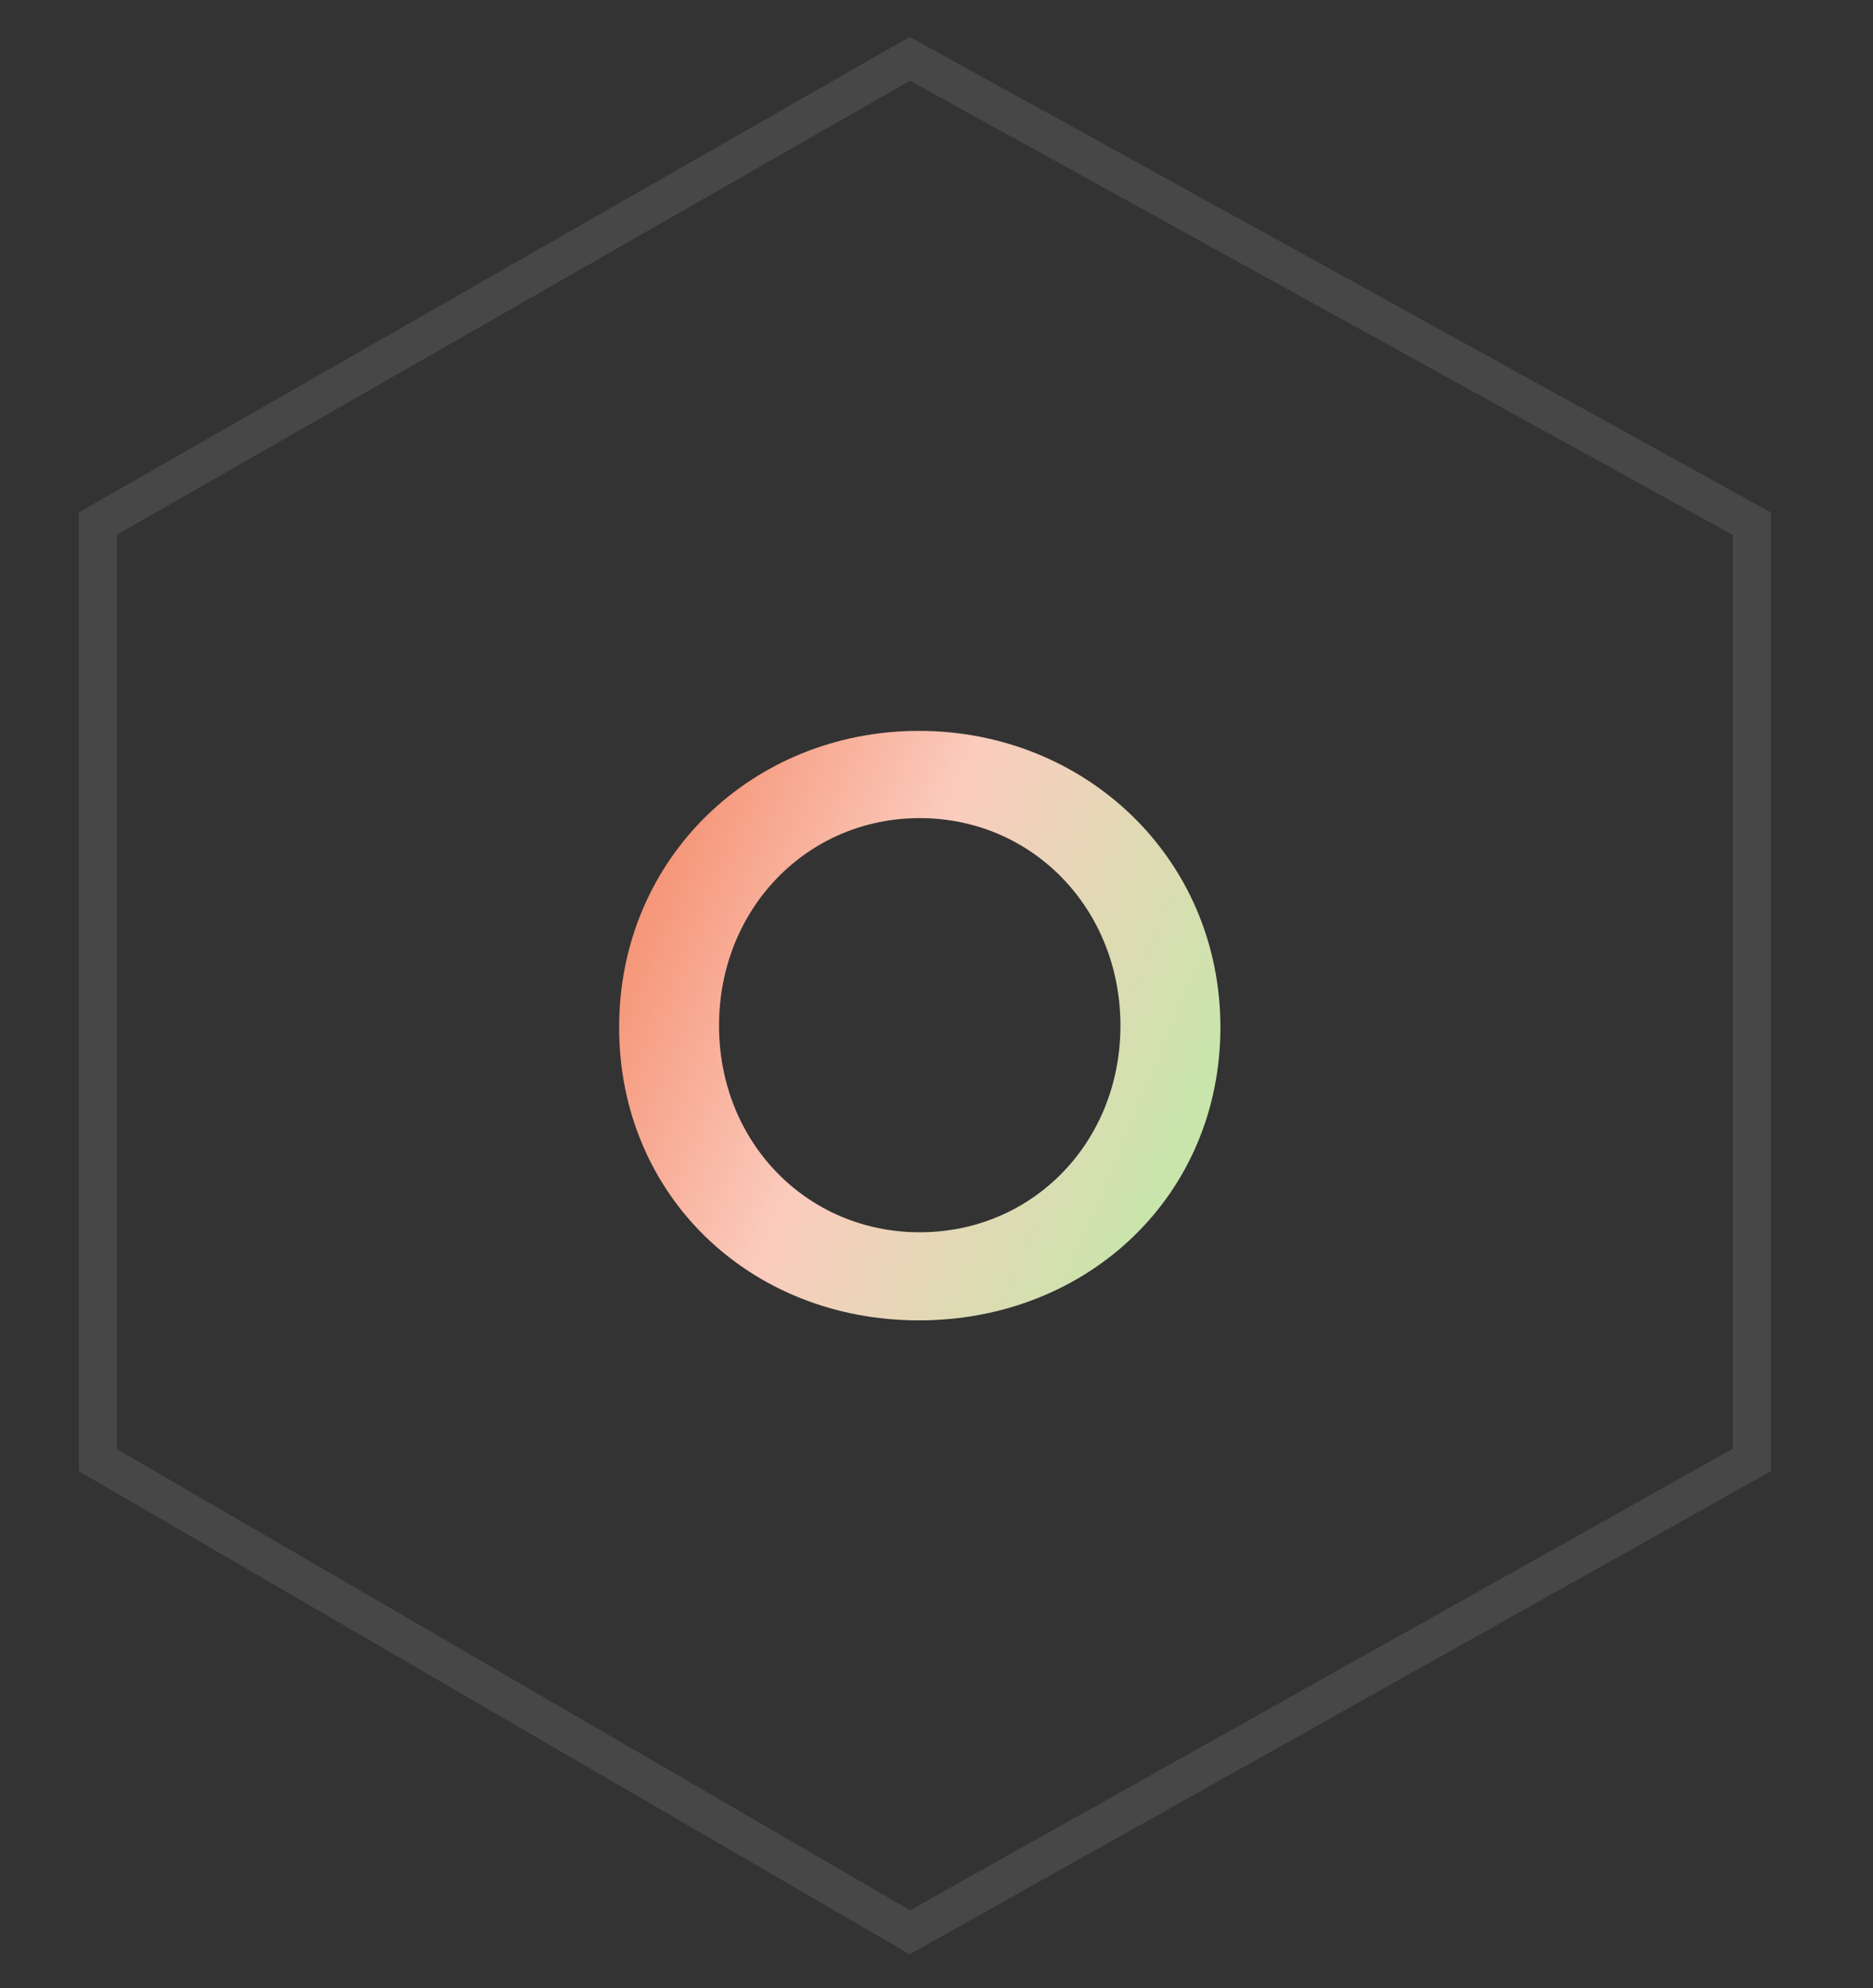
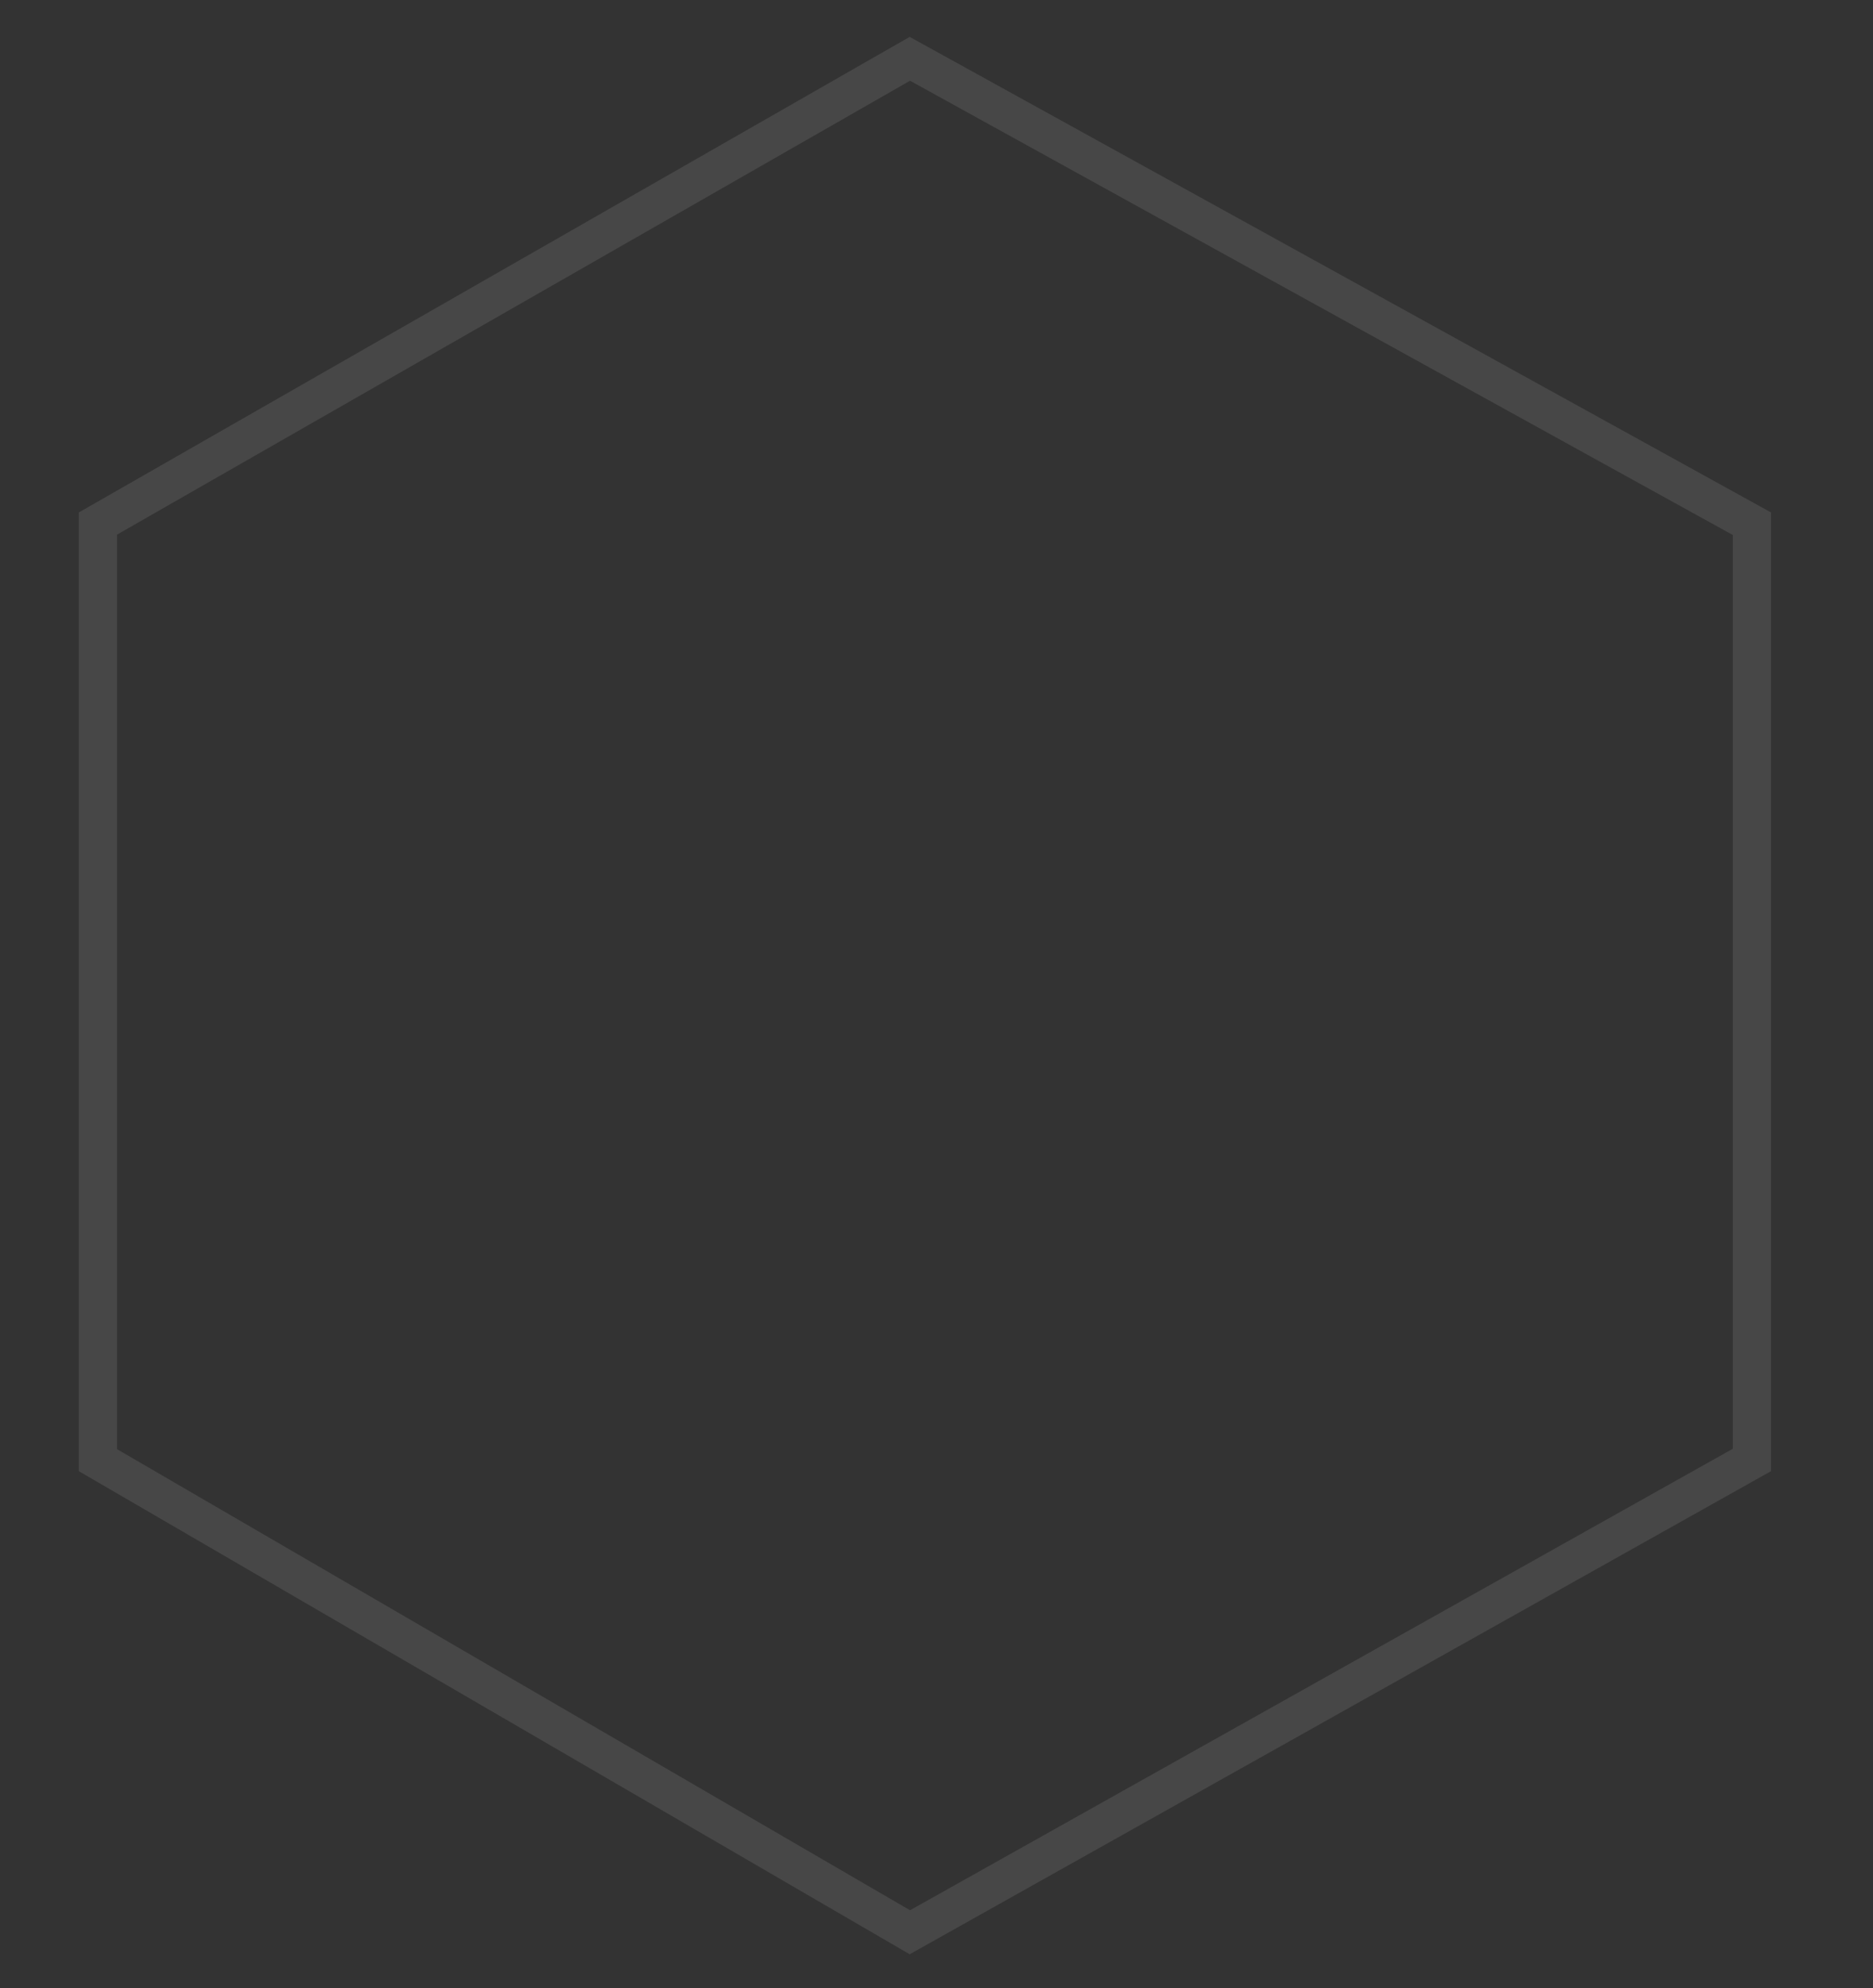
<svg xmlns="http://www.w3.org/2000/svg" width="49" height="52" viewBox="0 0 49 52" fill="none">
  <rect x="0" y="0" width="49" height="52" fill="#333333" stroke="none" />
  <g clip-path="url(#clip0_686_3228)">
-     <path d="M31.927 26.871C31.927 31.258 28.471 34.536 24.04 34.536C19.609 34.536 16.197 31.258 16.197 26.871C16.197 22.44 19.698 19.117 24.04 19.117C28.382 19.117 31.927 22.44 31.927 26.871ZM24.062 32.232C27.008 32.232 29.312 29.884 29.312 26.827C29.312 23.77 27.008 21.399 24.062 21.399C21.115 21.399 18.811 23.77 18.811 26.827C18.811 29.884 21.115 32.232 24.062 32.232Z" fill="url(#paint0_linear_686_3228)" />
-   </g>
+     </g>
  <path d="M2.562 38.193V13.694L23.803 1.538L45.833 13.699V38.187L23.803 50.541L2.562 38.193Z" stroke="white" stroke-opacity="0.1" />
  <defs>
    <linearGradient id="paint0_linear_686_3228" x1="14.686" y1="15.009" x2="40.361" y2="25.703" gradientUnits="userSpaceOnUse">
      <stop offset="0.045" stop-color="#F2734D" />
      <stop offset="0.425" stop-color="#FBCCBE" />
      <stop offset="0.932" stop-color="#ACF4A1" />
    </linearGradient>
    <clipPath id="clip0_686_3228">
      <rect width="16" height="16" fill="white" transform="translate(16.197 19.117)" />
    </clipPath>
  </defs>
</svg>